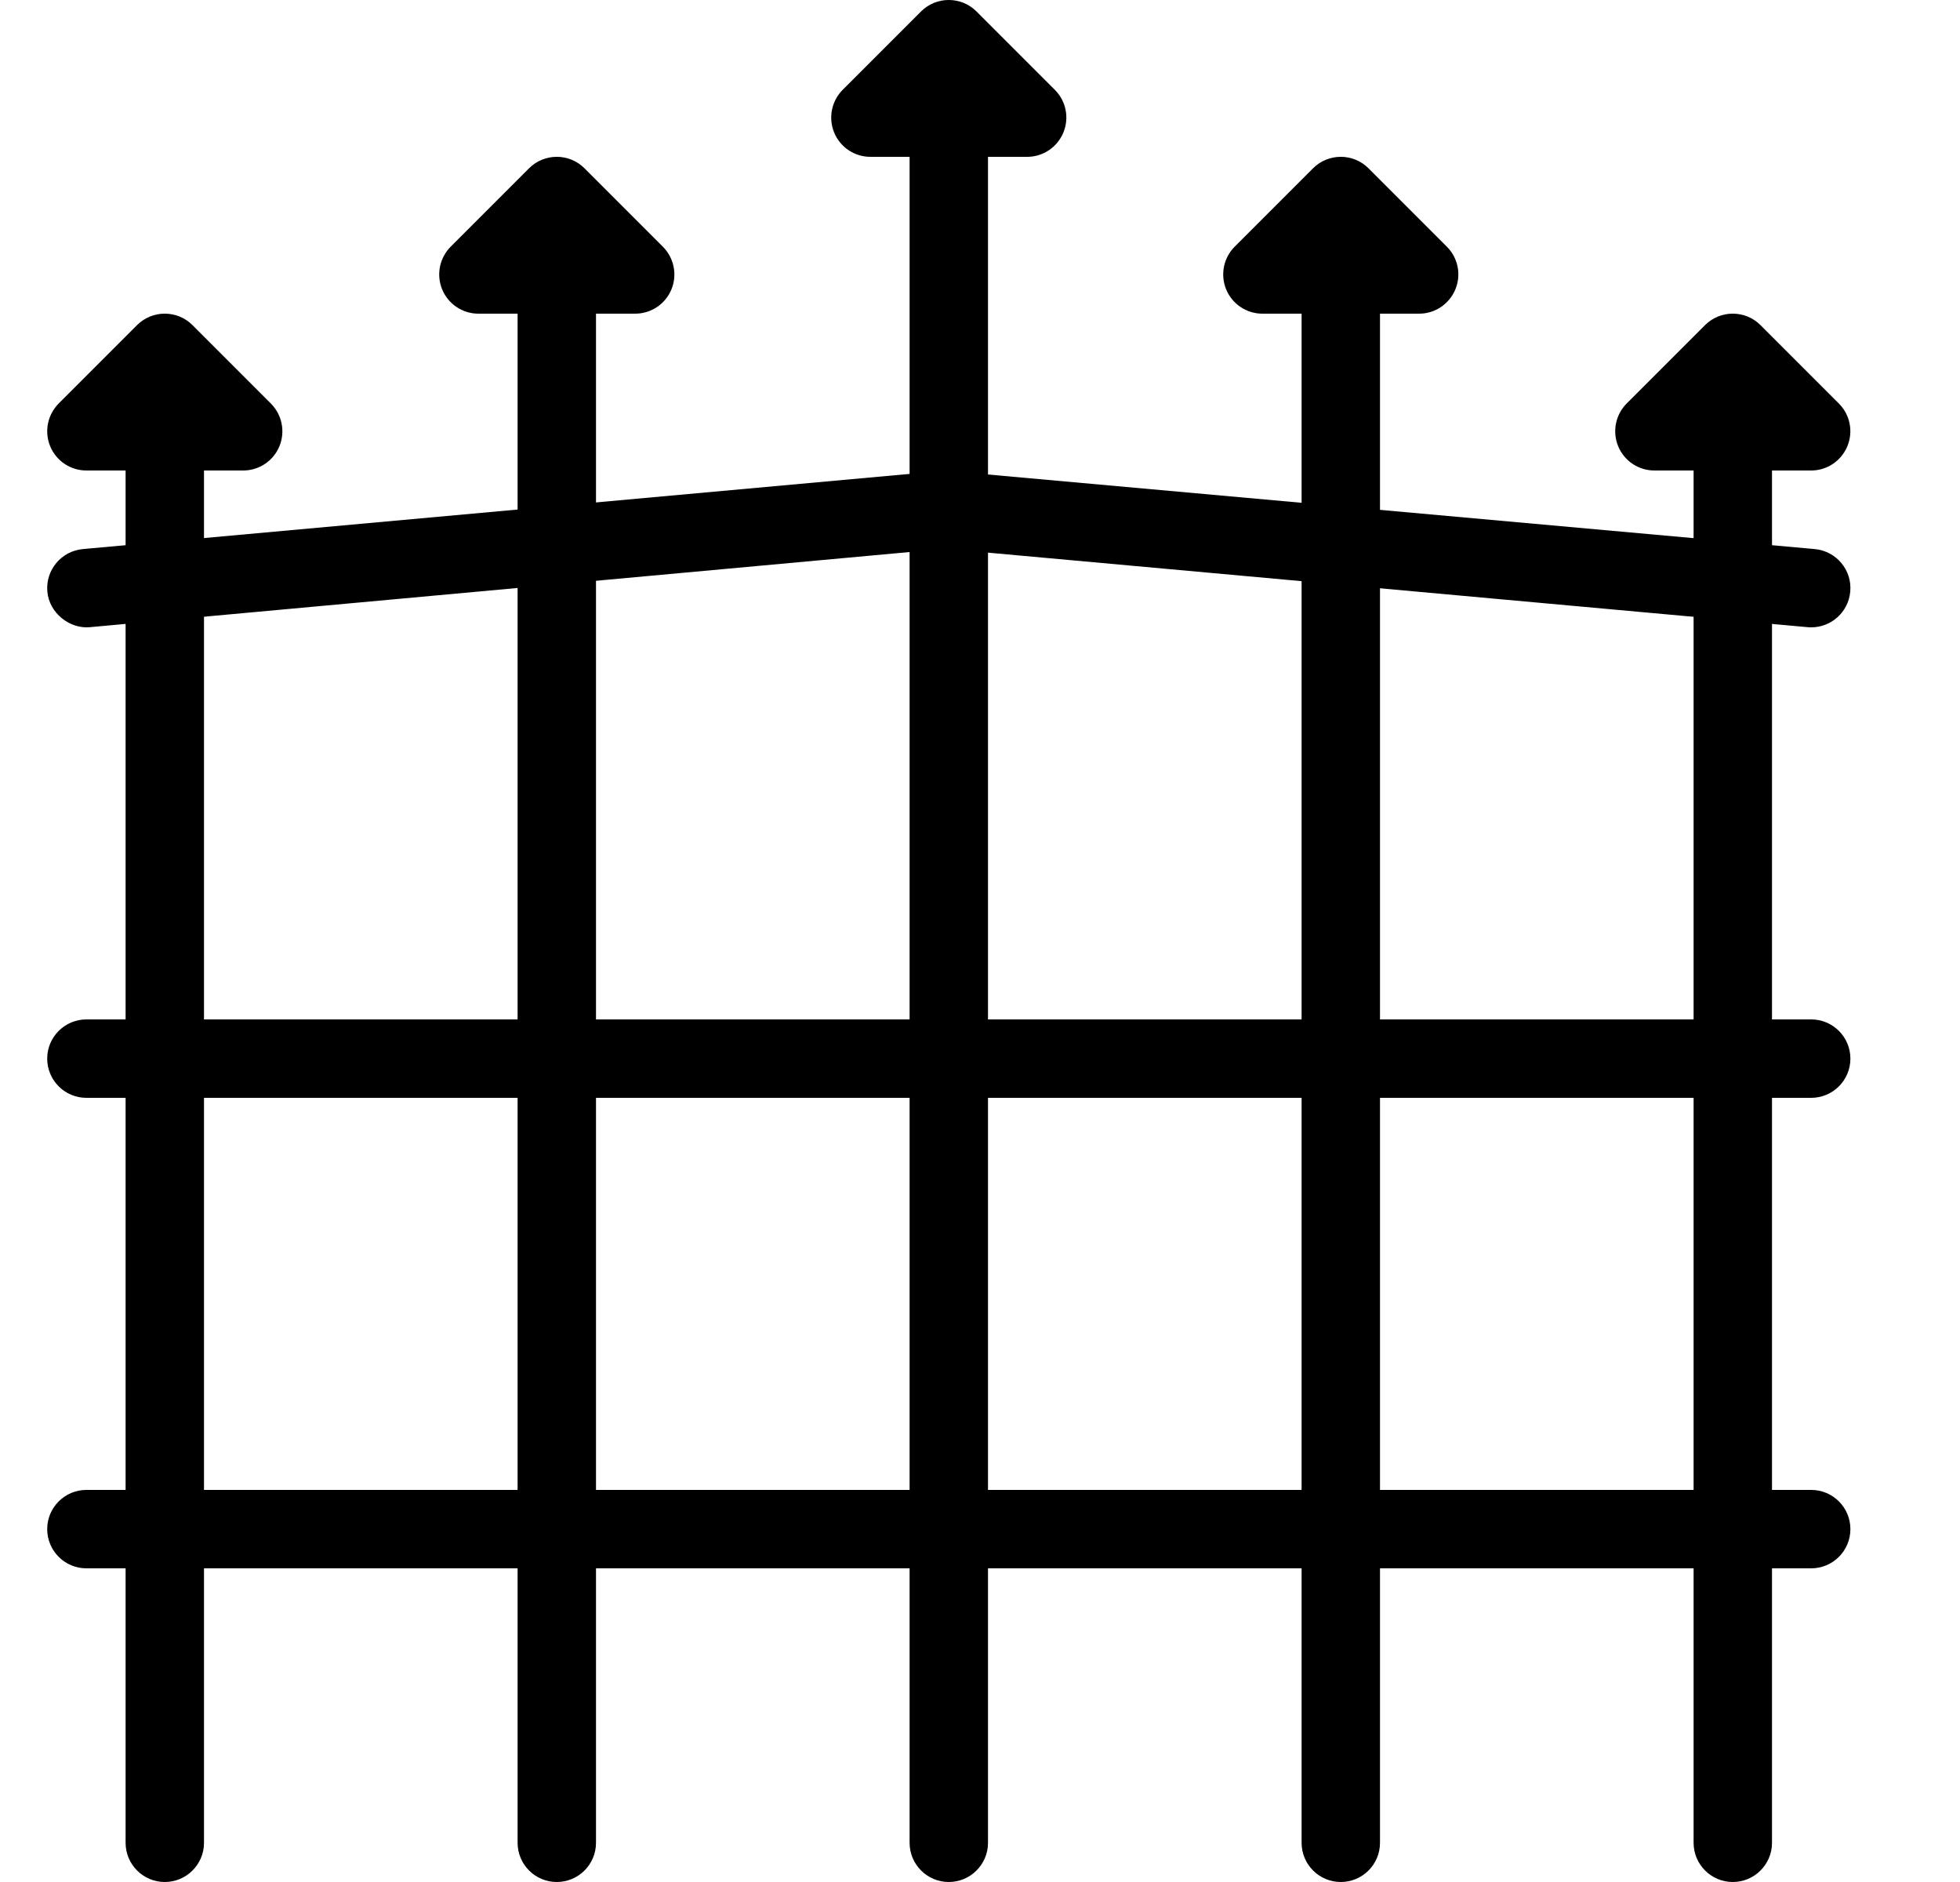
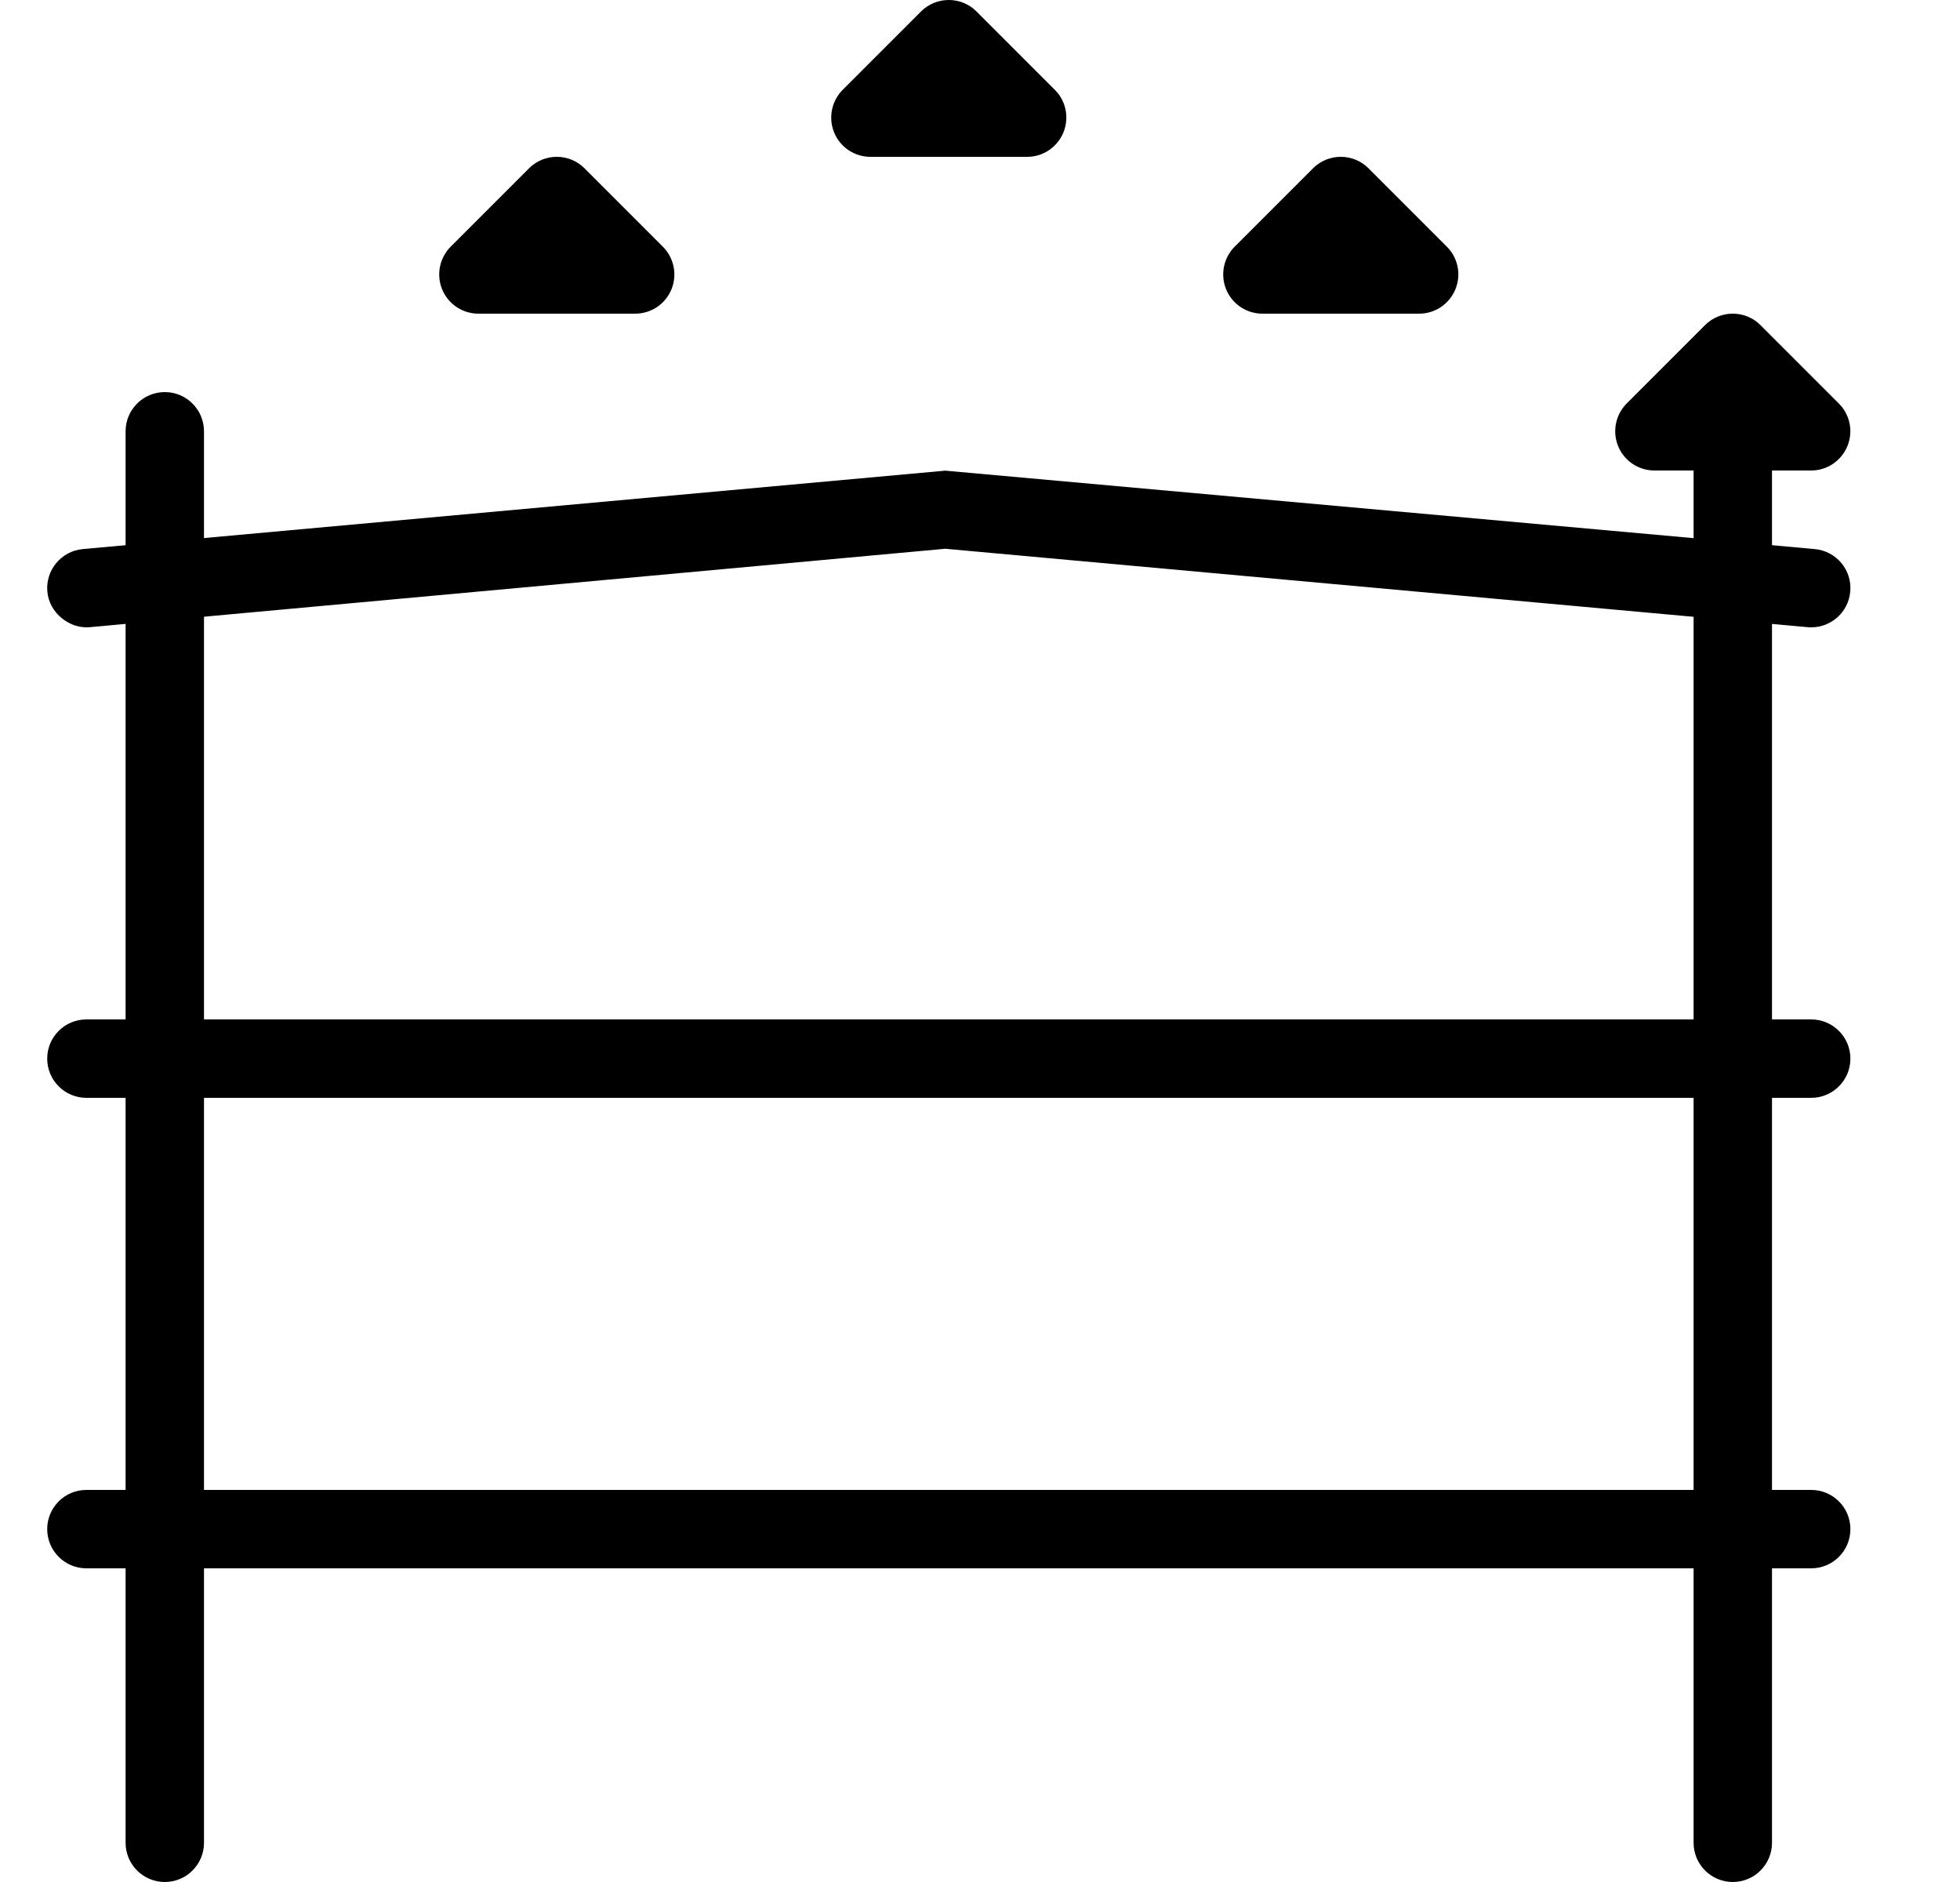
<svg xmlns="http://www.w3.org/2000/svg" fill="none" height="24" viewBox="0 0 25 24" width="25">
  <clipPath id="clip0_202_20344">
    <path d="m.602 0h24v24h-24z" />
  </clipPath>
  <g clip-path="url(#clip0_202_20344)" fill="#000">
    <path d="m2.102 24c-.276 0-.5-.224-.5-.5v-18c0-.276.224-.5.5-.5s.5.224.5.5v18c0 .276-.224.5-.5.5z" />
-     <path d="m3.102 6h-2c-.202 0-.385-.122-.462-.309s-.034-.401.108-.545l1-1c.195-.195.512-.195.707 0l1 1c.143.144.186.358.109.545s-.26.309-.462.309z" />
-     <path d="m7.102 24c-.276 0-.5-.224-.5-.5v-20c0-.276.224-.5.5-.5s.5.224.5.5v20c0 .276-.224.5-.5.5z" />
    <path d="m8.102 4h-2c-.202 0-.385-.122-.462-.309s-.034-.401.108-.545l1-1c.195-.195.512-.195.707 0l1 1c.143.144.186.358.109.545s-.26.309-.462.309z" />
    <path d="m22.102 24c-.276 0-.5-.224-.5-.5v-18c0-.276.224-.5.5-.5s.5.224.5.5v18c0 .276-.224.5-.5.5z" />
    <path d="m23.102 6h-2c-.202 0-.385-.122-.462-.309s-.034-.402.108-.545l1-1c.195-.195.512-.195.707 0l1 1c.143.143.186.358.108.545s-.259.309-.461.309z" />
-     <path d="m17.102 24c-.276 0-.5-.224-.5-.5v-20c0-.276.224-.5.5-.5s.5.224.5.5v20c0 .276-.224.5-.5.5z" />
    <path d="m18.102 4h-2c-.202 0-.385-.122-.462-.309s-.034-.402.108-.545l1-1c.195-.195.512-.195.707 0l1 1c.143.143.186.358.108.545s-.259.309-.461.309z" />
-     <path d="m12.102 24c-.276 0-.5-.224-.5-.5v-22c0-.276.224-.5.5-.5s.5.224.5.5v22c0 .276-.224.5-.5.5z" />
    <path d="m13.102 2h-2c-.202 0-.385-.122-.462-.309s-.034-.402.108-.545l1-1c.195-.195.512-.195.707 0l1 1c.143.143.186.358.108.545s-.259.309-.461.309z" />
    <path d="m23.102 20h-22c-.276 0-.5-.224-.5-.5 0-.276.224-.5.5-.5h22c.276 0 .5.224.5.5 0 .276-.224.5-.5.5z" />
    <path d="m23.102 14h-22c-.276 0-.5-.224-.5-.5s.224-.5.5-.5h22c.276 0 .5.224.5.5s-.224.5-.5.5z" />
    <path d="m23.103 8c-.016 0-.031 0-.046-.002l-11-1-10.91 1c-.254.025-.519-.177-.543-.453-.025-.275.178-.518.453-.543l11-1 11.09 1c.275.025.479.268.453.543-.023.26-.242.455-.497.455z" />
  </g>
</svg>